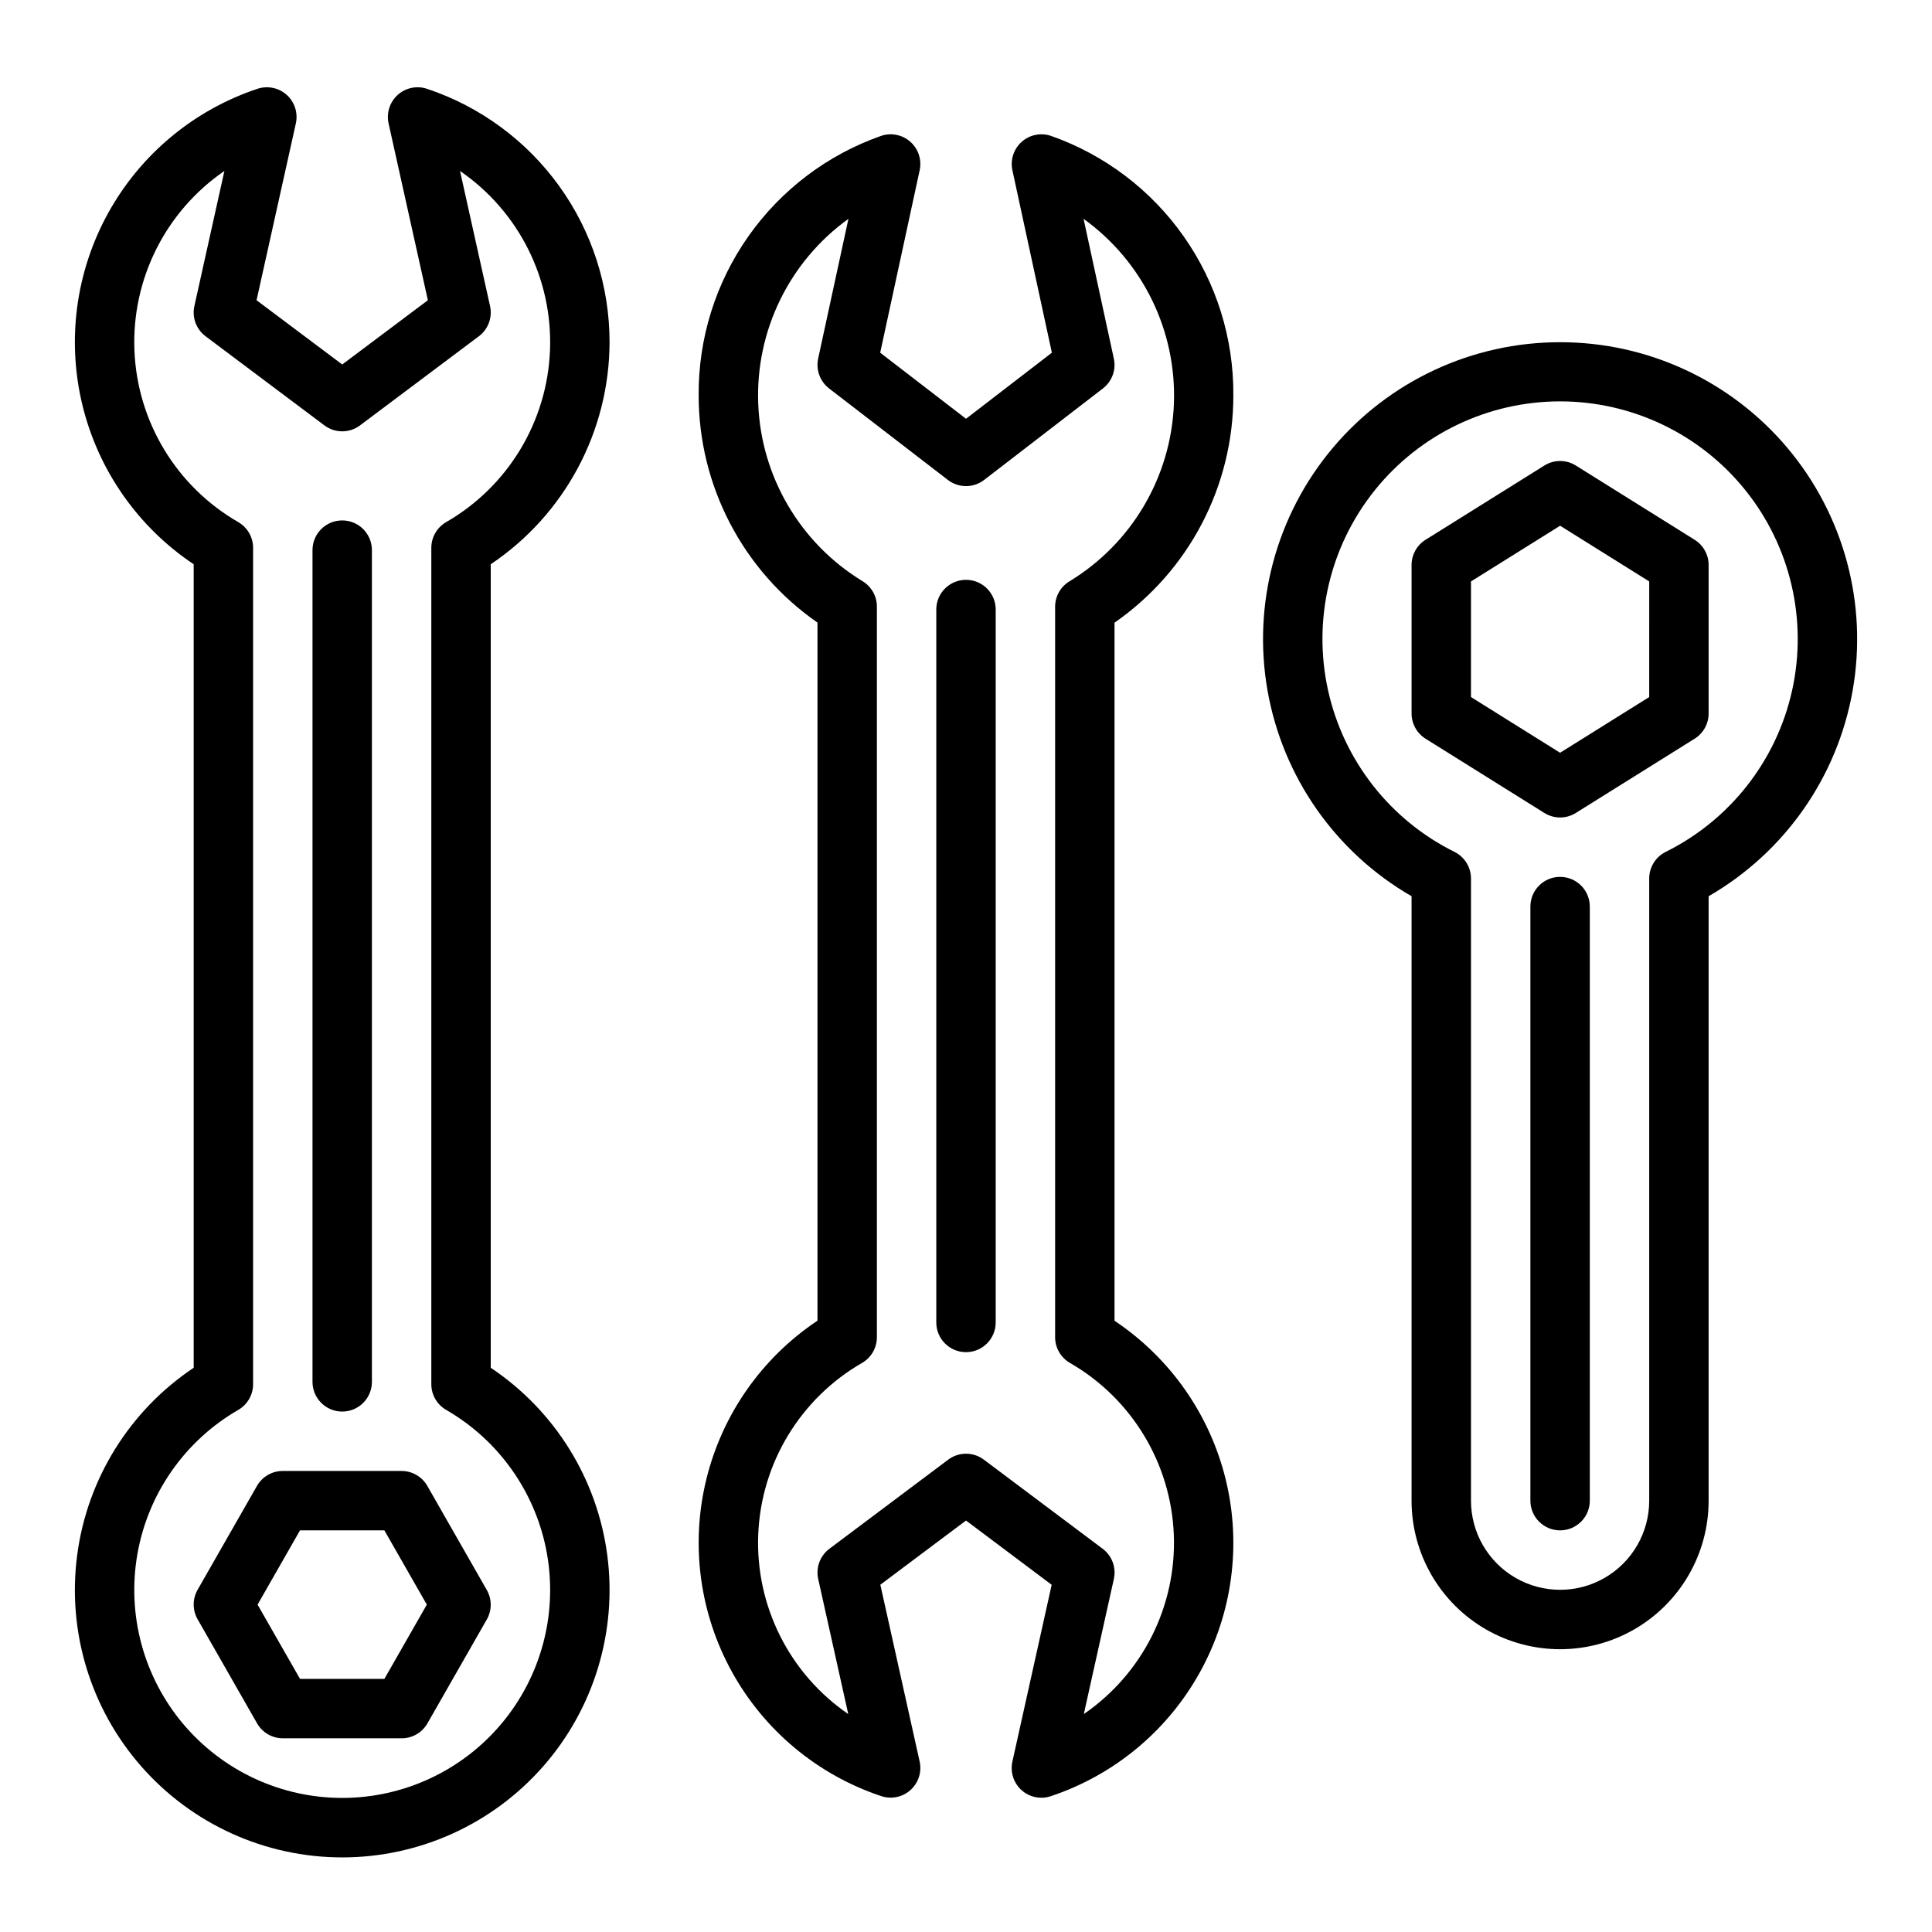
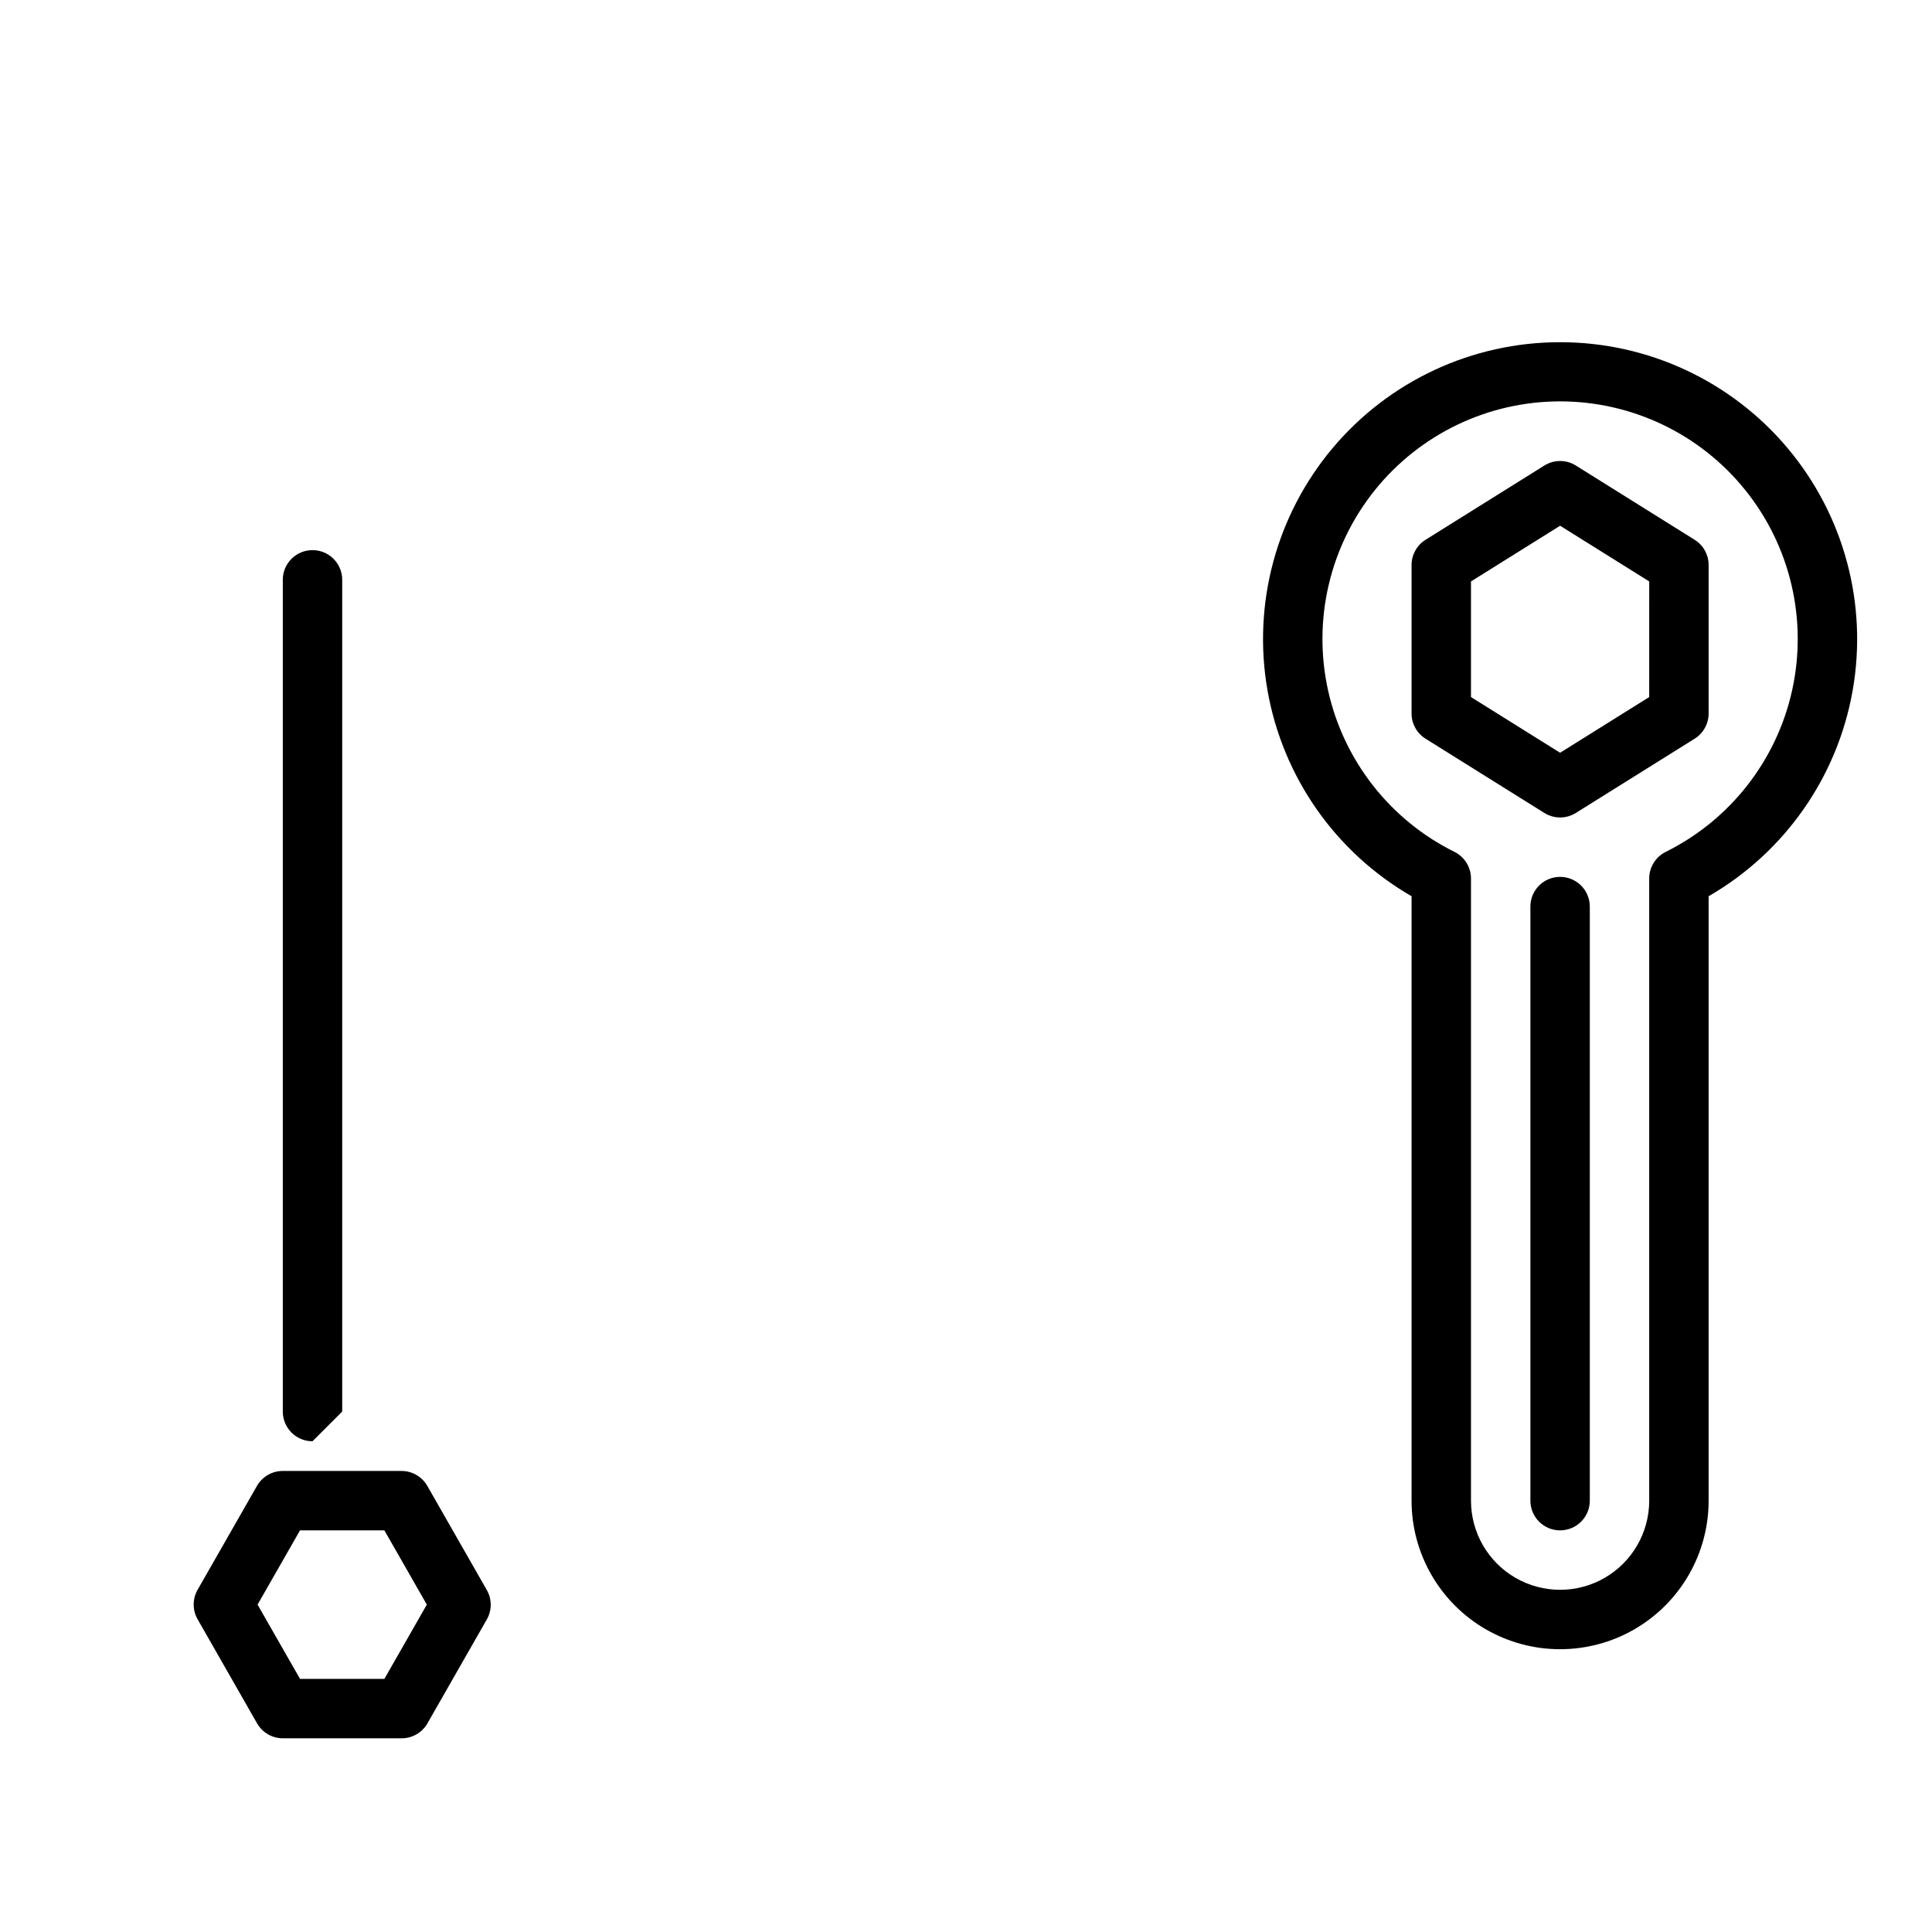
<svg xmlns="http://www.w3.org/2000/svg" fill="#000000" width="800px" height="800px" version="1.1" viewBox="144 144 512 512">
  <g>
-     <path d="m305.54 234.69c0.004-14.855-4.668-29.336-13.352-41.391-8.684-12.051-20.938-21.066-35.031-25.766-2.691-0.898-5.656-0.281-7.762 1.617-2.106 1.898-3.031 4.785-2.418 7.551l10.414 46.863-22.699 17.027-22.703-17.027 10.414-46.863c0.613-2.766-0.309-5.652-2.418-7.551-2.106-1.898-5.07-2.516-7.762-1.617-16.836 5.613-30.949 17.352-39.539 32.887-8.59 15.531-11.031 33.723-6.836 50.973 4.195 17.246 14.719 32.285 29.48 42.141v212.94c-16.961 11.332-28.219 29.43-30.879 49.66-2.664 20.227 3.523 40.621 16.973 55.961 13.453 15.34 32.867 24.137 53.27 24.137s39.812-8.797 53.266-24.137 19.637-35.734 16.977-55.961c-2.664-20.23-13.918-38.328-30.883-49.66v-212.94c19.621-13.164 31.422-35.219 31.488-58.844zm-43.297 282.95c14.105 8.145 23.887 22.113 26.715 38.152 2.828 16.043-1.586 32.512-12.055 44.992-10.469 12.477-25.926 19.684-42.211 19.684-16.289 0-31.742-7.207-42.215-19.684-10.469-12.48-14.883-28.949-12.055-44.992 2.828-16.039 12.609-30.008 26.715-38.152 2.434-1.402 3.934-4 3.938-6.809v-221.66c-0.004-2.809-1.504-5.402-3.938-6.809-16.379-9.438-26.77-26.625-27.512-45.516-0.746-18.891 8.258-36.84 23.844-47.539l-7.957 35.801c-0.672 3.019 0.492 6.152 2.969 8.008l31.488 23.617-0.004-0.004c2.801 2.102 6.648 2.102 9.449 0l31.488-23.617v0.004c2.477-1.855 3.637-4.988 2.965-8.008l-7.957-35.801c15.586 10.699 24.59 28.648 23.844 47.539-0.742 18.891-11.133 36.078-27.512 45.516-2.434 1.406-3.934 4-3.938 6.809v221.66c0.004 2.809 1.504 5.406 3.938 6.809z" />
    <path d="m250.43 533.82h-31.488c-2.816-0.008-5.422 1.496-6.832 3.934l-15.742 27.551-0.004 0.004c-1.379 2.418-1.379 5.387 0 7.809l15.742 27.551h0.004c1.391 2.465 4 3.992 6.832 4h31.488c2.816 0.004 5.426-1.496 6.832-3.938l15.742-27.551h0.004c1.383-2.422 1.383-5.391 0-7.809l-15.742-27.551-0.004-0.004c-1.391-2.465-4-3.988-6.832-3.996zm-4.566 55.105-22.355-0.004-11.25-19.68 11.25-19.68h22.355l11.25 19.68z" />
    <path d="m593.1 287.05-31.488-19.68c-2.551-1.598-5.789-1.598-8.344 0l-31.488 19.68c-2.301 1.438-3.699 3.961-3.699 6.676v39.359c0 2.715 1.398 5.238 3.699 6.676l31.488 19.68c2.555 1.598 5.793 1.598 8.344 0l31.488-19.68c2.305-1.438 3.703-3.961 3.703-6.676v-39.359c0-2.715-1.398-5.238-3.703-6.676zm-12.043 41.676-23.617 14.762-23.617-14.762 0.004-30.641 23.617-14.762 23.617 14.762z" />
-     <path d="m234.69 518.08c2.086 0 4.09-0.828 5.566-2.305 1.477-1.477 2.305-3.481 2.305-5.566v-220.42c0-4.348-3.523-7.871-7.871-7.871s-7.875 3.523-7.875 7.871v220.42c0 2.086 0.832 4.09 2.309 5.566 1.477 1.477 3.477 2.305 5.566 2.305z" />
-     <path d="m400 297.66c-4.348 0-7.875 3.523-7.875 7.871v188.93c0 4.348 3.527 7.875 7.875 7.875s7.871-3.527 7.871-7.875v-188.93c0-2.09-0.828-4.09-2.305-5.566-1.477-1.477-3.481-2.305-5.566-2.305z" />
+     <path d="m234.69 518.08v-220.42c0-4.348-3.523-7.871-7.871-7.871s-7.875 3.523-7.875 7.871v220.42c0 2.086 0.832 4.09 2.309 5.566 1.477 1.477 3.477 2.305 5.566 2.305z" />
    <path d="m557.44 376.38c-4.348 0-7.871 3.523-7.871 7.871v157.44c0 4.348 3.523 7.871 7.871 7.871s7.875-3.523 7.875-7.871v-157.44c0-2.086-0.832-4.09-2.309-5.566-1.477-1.477-3.477-2.305-5.566-2.305z" />
-     <path d="m470.85 248.75c0.105-15.062-4.492-29.781-13.156-42.105-8.66-12.324-20.953-21.633-35.164-26.633-2.684-0.914-5.652-0.316-7.769 1.57-2.121 1.887-3.059 4.766-2.465 7.535l10.461 48.352-22.754 17.508-22.742-17.508 10.461-48.352c0.598-2.769-0.344-5.648-2.461-7.535-2.121-1.887-5.09-2.484-7.773-1.57-14.211 4.996-26.508 14.305-35.172 26.629-8.668 12.324-13.266 27.043-13.164 42.109-0.012 24.027 11.754 46.535 31.488 60.242v185c-14.762 9.852-25.285 24.891-29.48 42.137-4.195 17.25-1.754 35.441 6.836 50.977 8.59 15.531 22.703 27.27 39.539 32.883 2.691 0.898 5.656 0.281 7.762-1.617 2.109-1.898 3.031-4.781 2.418-7.551l-10.414-46.855 22.703-17.012 22.703 17.035-10.414 46.855h-0.004c-0.516 2.328 0.051 4.769 1.547 6.633 1.492 1.863 3.75 2.945 6.137 2.945 0.852 0.004 1.691-0.137 2.496-0.41 16.84-5.613 30.953-17.352 39.539-32.883 8.59-15.535 11.031-33.727 6.836-50.973-4.195-17.25-14.719-32.289-29.48-42.141v-185c19.742-13.711 31.508-36.23 31.488-60.266zm-43.297 256.44c16.383 9.438 26.777 26.625 27.52 45.516 0.746 18.891-8.262 36.844-23.852 47.539l7.965-35.809c0.668-3.016-0.492-6.144-2.965-7.996l-31.488-23.617c-2.801-2.102-6.648-2.102-9.449 0l-31.488 23.617h0.004c-2.477 1.852-3.637 4.981-2.969 7.996l7.965 35.809c-15.59-10.691-24.602-28.641-23.859-47.535 0.742-18.891 11.133-36.078 27.512-45.52 2.426-1.398 3.926-3.984 3.938-6.785v-193.65c0-2.773-1.461-5.34-3.844-6.762-16.496-10.051-26.859-27.703-27.605-47.008-0.742-19.305 8.234-37.699 23.906-48.992l-8.031 37.07h0.004c-0.629 2.965 0.496 6.023 2.894 7.871l31.488 24.254c2.832 2.18 6.773 2.18 9.605 0l31.488-24.254c2.398-1.848 3.527-4.906 2.894-7.871l-8.031-37.07h0.004c15.691 11.293 24.68 29.695 23.938 49.016-0.746 19.316-11.125 36.973-27.637 47.023-2.383 1.422-3.844 3.988-3.844 6.762v193.61c0.012 2.801 1.512 5.387 3.938 6.785z" />
    <path d="m557.44 234.69c-23.262-0.016-45.34 10.266-60.301 28.082-14.961 17.82-21.266 41.344-17.227 64.254 4.043 22.91 18.016 42.859 38.168 54.484v160.19c0 14.062 7.504 27.055 19.68 34.086 12.18 7.031 27.184 7.031 39.359 0 12.18-7.031 19.684-20.023 19.684-34.086v-160.19c20.152-11.625 34.125-31.574 38.164-54.484 4.043-22.91-2.266-46.434-17.223-64.254-14.961-17.816-37.039-28.098-60.305-28.082zm27.984 135.07h0.004c-2.676 1.328-4.367 4.059-4.371 7.047v164.89c0 8.438-4.5 16.234-11.809 20.453-7.305 4.219-16.309 4.219-23.613 0-7.309-4.219-11.809-12.016-11.809-20.453v-164.89c-0.004-2.988-1.695-5.719-4.371-7.047-17.09-8.477-29.418-24.246-33.52-42.883-4.102-18.633 0.469-38.121 12.422-52.988 11.953-14.871 30.004-23.52 49.082-23.52 19.082 0 37.133 8.648 49.086 23.52 11.953 14.867 16.52 34.355 12.422 52.988-4.102 18.637-16.43 34.406-33.52 42.883z" />
  </g>
</svg>